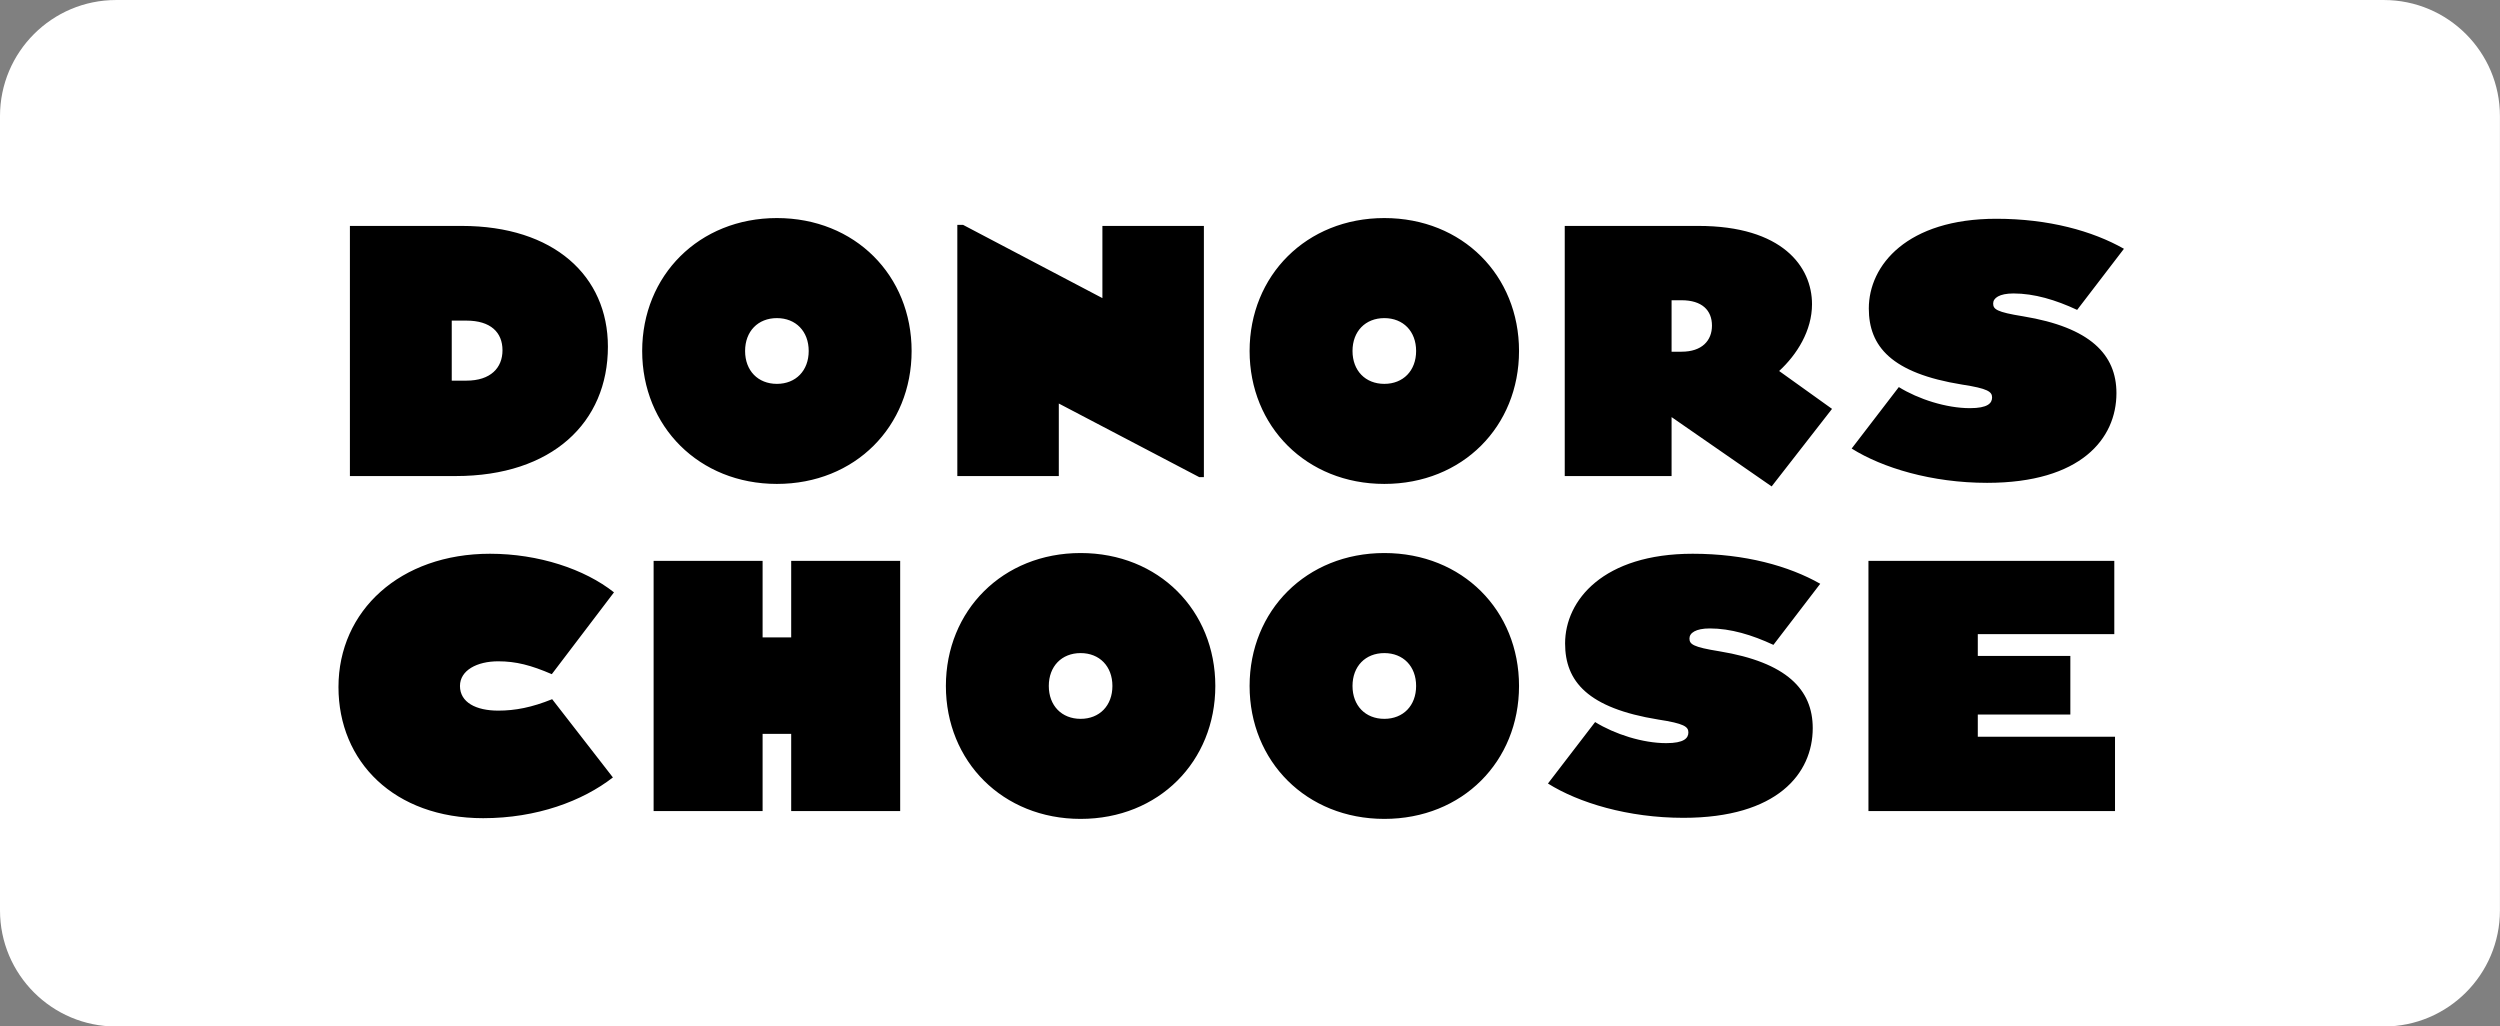
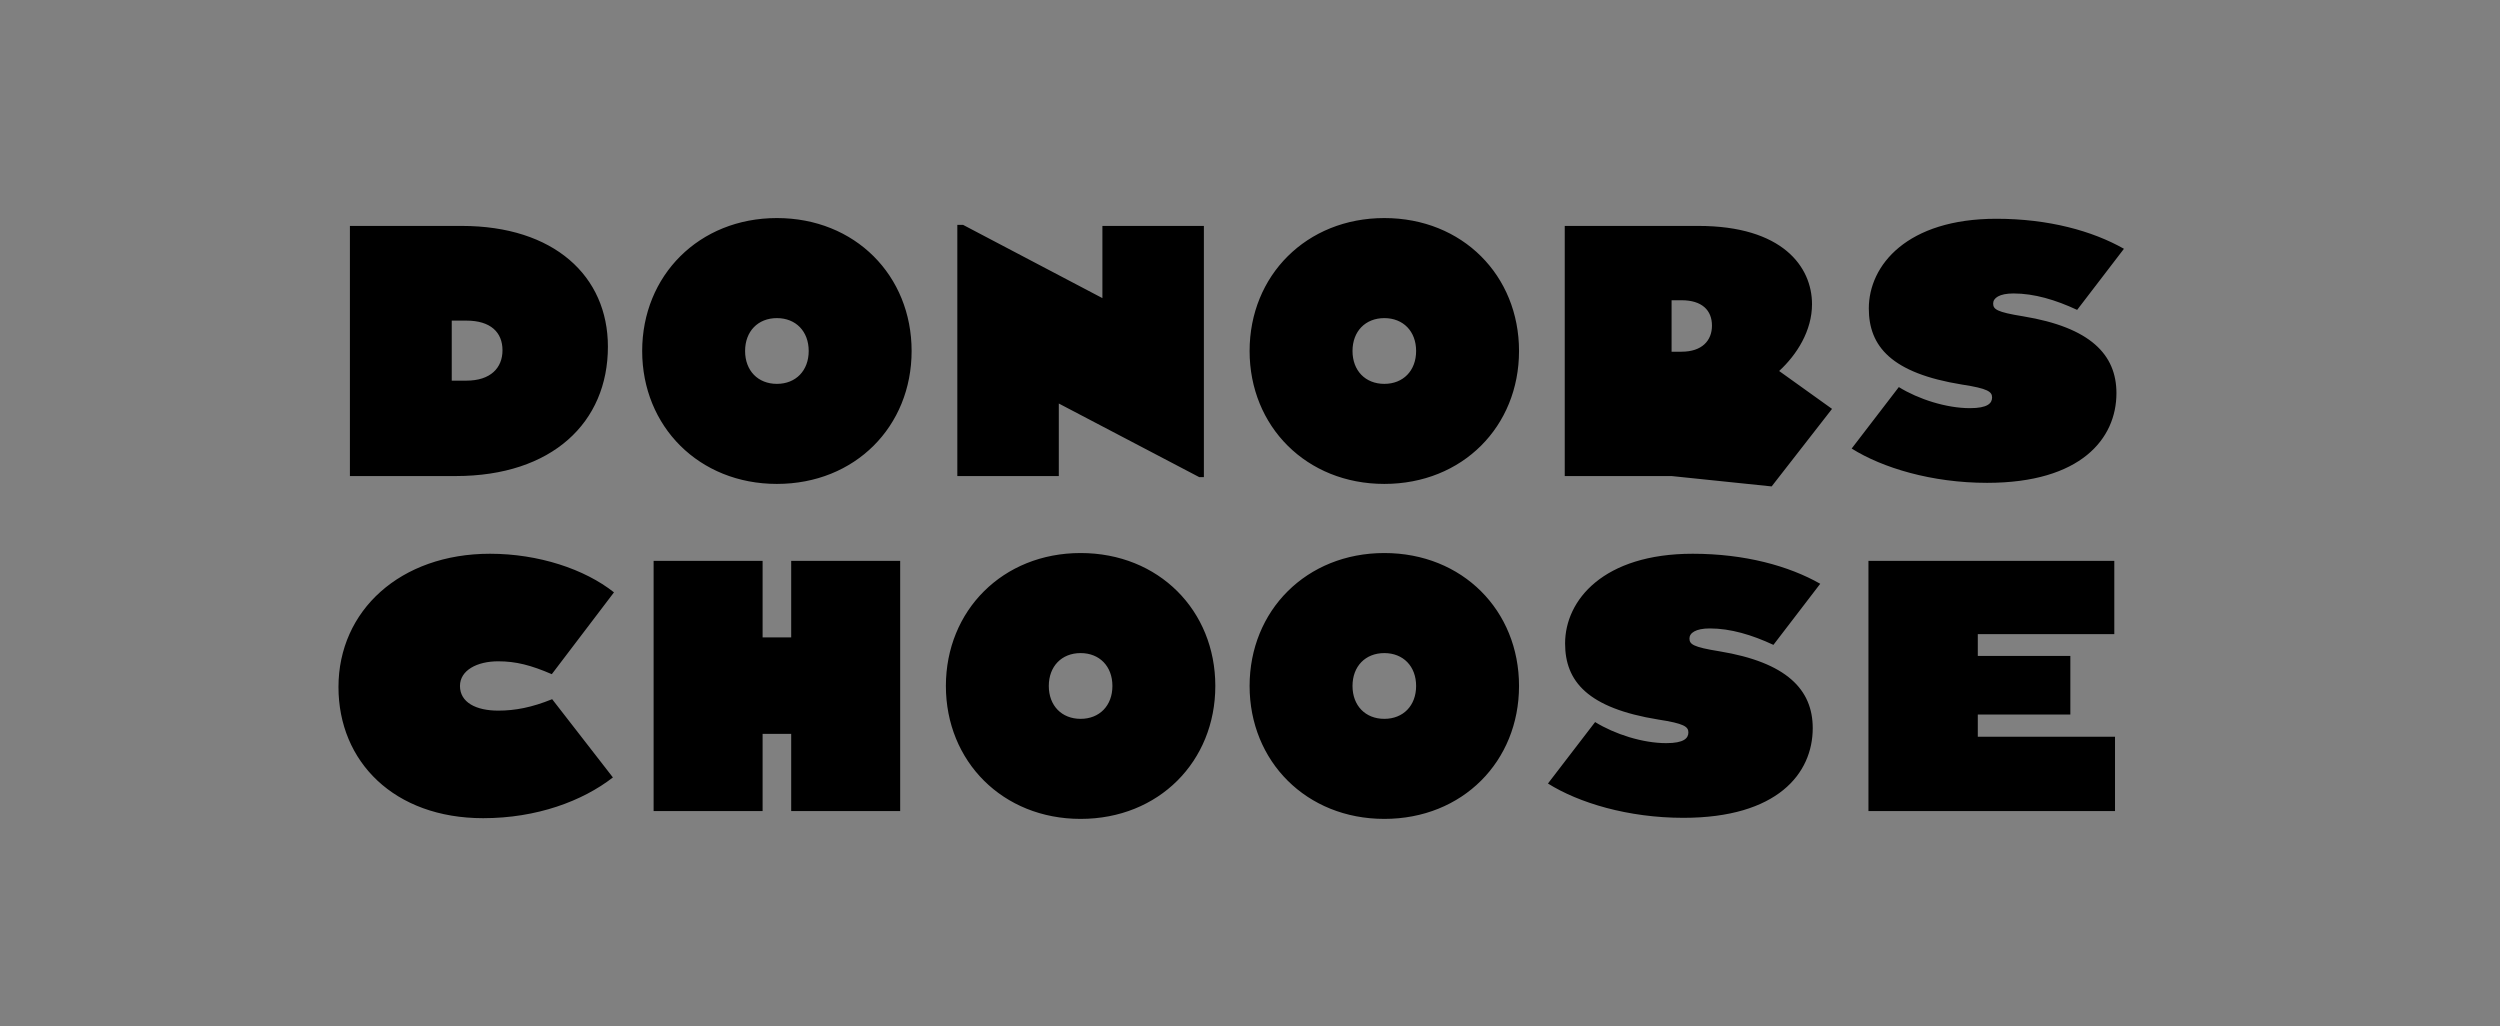
<svg xmlns="http://www.w3.org/2000/svg" width="100%" height="100%" viewBox="0 0 380 156" version="1.1" xml:space="preserve" style="fill-rule:evenodd;clip-rule:evenodd;stroke-linejoin:round;stroke-miterlimit:2;">
  <rect x="0" y="0" width="380" height="156" fill="#808080" stroke="none" />
  <g transform="matrix(1.02,0,0,1.047,-24.207,-18.746)">
-     <path d="M396.272,34.763C396.272,25.46 388.521,17.907 378.973,17.907L41.031,17.907C31.483,17.907 23.732,25.46 23.732,34.763L23.732,150.071C23.732,159.374 31.483,166.927 41.031,166.927L378.973,166.927C388.521,166.927 396.272,159.374 396.272,150.071L396.272,34.763Z" style="fill:white;" />
-   </g>
+     </g>
  <g transform="matrix(0.141,0,0,0.141,46.855,31.293)">
-     <path d="M1799.79,572.247L1947.71,572.247L1947.71,652.372L1681.91,652.372L1681.91,382.719L1946.94,382.719L1946.94,461.687L1799.79,461.687L1799.79,485.187L1899.56,485.187L1899.56,548.363L1799.79,548.363L1799.79,572.247ZM1488.95,466.312C1488.95,472.474 1492.41,475.557 1521.31,480.178C1593.73,492.122 1621.85,521.401 1621.85,563.002C1621.85,611.923 1583.71,659.692 1482.4,659.692C1422.69,659.692 1369.53,643.511 1336.4,622.706L1387.25,556.451C1408.44,569.548 1438.49,579.178 1463.91,579.178C1483.17,579.178 1487.79,573.789 1487.79,567.622C1487.79,561.46 1483.17,557.993 1455.43,553.757C1379.17,541.432 1354.89,512.539 1354.89,471.706C1354.89,425.094 1396.12,375.016 1492.41,375.016C1548.66,375.016 1596.04,388.118 1629.93,407.377L1579.47,473.247C1556.36,462.46 1533.25,455.525 1510.91,455.525C1495.49,455.525 1488.95,460.534 1488.95,466.312ZM1160.01,552.988C1139.59,552.988 1125.72,538.733 1125.72,517.549C1125.72,496.358 1139.59,482.104 1160.01,482.104C1180.42,482.104 1194.29,496.358 1194.29,517.549C1194.29,538.733 1180.42,552.988 1160.01,552.988ZM1160.01,374.243C1076.03,374.243 1014.78,436.266 1014.78,517.549C1014.78,598.826 1076.03,660.844 1160.01,660.844C1244.37,660.844 1305.23,598.826 1305.23,517.549C1305.23,436.266 1244.37,374.243 1160.01,374.243ZM832.601,552.988C812.185,552.988 798.319,538.733 798.319,517.549C798.319,496.358 812.185,482.104 832.601,482.104C853.018,482.104 866.888,496.358 866.888,517.549C866.888,538.733 853.018,552.988 832.601,552.988ZM832.601,374.243C748.625,374.243 687.375,436.266 687.375,517.549C687.375,598.826 748.625,660.844 832.601,660.844C916.967,660.844 977.828,598.826 977.828,517.549C977.828,436.266 916.967,374.243 832.601,374.243ZM520.611,382.719L638.101,382.719L638.101,652.372L520.611,652.372L520.611,569.164L489.791,569.164L489.791,652.372L372.3,652.372L372.3,382.719L489.791,382.719L489.791,465.155L520.611,465.155L520.611,382.719ZM163.546,517.549C163.546,535.266 180.879,544.127 204.763,544.127C223.254,544.127 240.972,540.659 262.93,531.798L328.416,616.159C295.675,641.585 246.365,660.076 188.583,660.076C92.666,660.076 32.573,599.21 32.573,518.706C32.573,436.266 99.217,375.016 195.907,375.016C248.291,375.016 297.986,391.581 329.574,416.622L262.546,504.831C240.203,495.201 224.023,490.965 204.763,490.965C182.037,490.965 163.546,500.594 163.546,517.549ZM1949.25,201.886C1949.25,250.807 1911.12,298.576 1809.8,298.576C1750.1,298.576 1696.93,282.4 1663.81,261.595L1714.65,195.34C1735.84,208.437 1765.89,218.067 1791.31,218.067C1810.57,218.067 1815.19,212.673 1815.19,206.511C1815.19,200.344 1810.57,196.877 1782.84,192.641C1706.56,180.317 1682.3,151.428 1682.3,110.59C1682.3,63.979 1723.51,13.9 1819.82,13.9C1876.06,13.9 1923.44,27.002 1957.34,46.262L1906.88,112.132C1883.77,101.349 1860.65,94.414 1838.31,94.414C1822.9,94.414 1816.35,99.424 1816.35,105.201C1816.35,111.363 1819.82,114.446 1848.71,119.067C1921.13,131.007 1949.25,160.284 1949.25,201.886ZM1480.47,157.206L1469.68,157.206L1469.68,101.733L1480.47,101.733C1502.43,101.733 1513.22,112.516 1513.22,129.081C1513.22,145.261 1502.43,157.206 1480.47,157.206ZM1621.07,105.969C1621.07,65.521 1589.1,21.609 1498.58,21.609L1354.51,21.609L1354.51,291.257L1469.68,291.257L1469.68,227.696L1577.55,302.428L1642.65,218.84L1585.64,178.007C1604.9,160.284 1621.07,134.474 1621.07,105.969ZM1160.01,191.872C1139.59,191.872 1125.72,177.618 1125.72,156.432C1125.72,135.243 1139.59,120.993 1160.01,120.993C1180.42,120.993 1194.29,135.243 1194.29,156.432C1194.29,177.618 1180.42,191.872 1160.01,191.872ZM1160.01,13.132C1076.03,13.132 1014.78,75.15 1014.78,156.432C1014.78,237.715 1076.03,299.733 1160.01,299.733C1244.37,299.733 1305.23,237.715 1305.23,156.432C1305.23,75.15 1244.37,13.132 1160.01,13.132ZM809.106,291.257L699.703,291.257L699.703,20.451L705.865,20.451L856.101,99.424L856.101,21.609L965.5,21.609L965.5,292.414L960.49,292.414L809.106,213.062L809.106,291.257ZM505.203,191.872C484.782,191.872 470.916,177.618 470.916,156.432C470.916,135.243 484.782,120.993 505.203,120.993C525.615,120.993 539.486,135.243 539.486,156.432C539.486,177.618 525.615,191.872 505.203,191.872ZM505.203,13.132C421.222,13.132 359.972,75.15 359.972,156.432C359.972,237.715 421.222,299.733 505.203,299.733C589.564,299.733 650.425,237.715 650.425,156.432C650.425,75.15 589.564,13.132 505.203,13.132ZM154.685,123.687L170.481,123.687C196.675,123.687 209.388,136.4 209.388,155.664C209.388,174.539 196.675,188.405 170.481,188.405L154.685,188.405L154.685,123.687ZM323.027,151.812C323.027,75.539 264.856,21.609 165.472,21.609L44.897,21.609L44.897,291.257L158.926,291.257C262.93,291.257 323.027,233.474 323.027,151.812Z" style="fill-rule:nonzero;" />
+     <path d="M1799.79,572.247L1947.71,572.247L1947.71,652.372L1681.91,652.372L1681.91,382.719L1946.94,382.719L1946.94,461.687L1799.79,461.687L1799.79,485.187L1899.56,485.187L1899.56,548.363L1799.79,548.363L1799.79,572.247ZM1488.95,466.312C1488.95,472.474 1492.41,475.557 1521.31,480.178C1593.73,492.122 1621.85,521.401 1621.85,563.002C1621.85,611.923 1583.71,659.692 1482.4,659.692C1422.69,659.692 1369.53,643.511 1336.4,622.706L1387.25,556.451C1408.44,569.548 1438.49,579.178 1463.91,579.178C1483.17,579.178 1487.79,573.789 1487.79,567.622C1487.79,561.46 1483.17,557.993 1455.43,553.757C1379.17,541.432 1354.89,512.539 1354.89,471.706C1354.89,425.094 1396.12,375.016 1492.41,375.016C1548.66,375.016 1596.04,388.118 1629.93,407.377L1579.47,473.247C1556.36,462.46 1533.25,455.525 1510.91,455.525C1495.49,455.525 1488.95,460.534 1488.95,466.312ZM1160.01,552.988C1139.59,552.988 1125.72,538.733 1125.72,517.549C1125.72,496.358 1139.59,482.104 1160.01,482.104C1180.42,482.104 1194.29,496.358 1194.29,517.549C1194.29,538.733 1180.42,552.988 1160.01,552.988ZM1160.01,374.243C1076.03,374.243 1014.78,436.266 1014.78,517.549C1014.78,598.826 1076.03,660.844 1160.01,660.844C1244.37,660.844 1305.23,598.826 1305.23,517.549C1305.23,436.266 1244.37,374.243 1160.01,374.243ZM832.601,552.988C812.185,552.988 798.319,538.733 798.319,517.549C798.319,496.358 812.185,482.104 832.601,482.104C853.018,482.104 866.888,496.358 866.888,517.549C866.888,538.733 853.018,552.988 832.601,552.988ZM832.601,374.243C748.625,374.243 687.375,436.266 687.375,517.549C687.375,598.826 748.625,660.844 832.601,660.844C916.967,660.844 977.828,598.826 977.828,517.549C977.828,436.266 916.967,374.243 832.601,374.243ZM520.611,382.719L638.101,382.719L638.101,652.372L520.611,652.372L520.611,569.164L489.791,569.164L489.791,652.372L372.3,652.372L372.3,382.719L489.791,382.719L489.791,465.155L520.611,465.155L520.611,382.719ZM163.546,517.549C163.546,535.266 180.879,544.127 204.763,544.127C223.254,544.127 240.972,540.659 262.93,531.798L328.416,616.159C295.675,641.585 246.365,660.076 188.583,660.076C92.666,660.076 32.573,599.21 32.573,518.706C32.573,436.266 99.217,375.016 195.907,375.016C248.291,375.016 297.986,391.581 329.574,416.622L262.546,504.831C240.203,495.201 224.023,490.965 204.763,490.965C182.037,490.965 163.546,500.594 163.546,517.549ZM1949.25,201.886C1949.25,250.807 1911.12,298.576 1809.8,298.576C1750.1,298.576 1696.93,282.4 1663.81,261.595L1714.65,195.34C1735.84,208.437 1765.89,218.067 1791.31,218.067C1810.57,218.067 1815.19,212.673 1815.19,206.511C1815.19,200.344 1810.57,196.877 1782.84,192.641C1706.56,180.317 1682.3,151.428 1682.3,110.59C1682.3,63.979 1723.51,13.9 1819.82,13.9C1876.06,13.9 1923.44,27.002 1957.34,46.262L1906.88,112.132C1883.77,101.349 1860.65,94.414 1838.31,94.414C1822.9,94.414 1816.35,99.424 1816.35,105.201C1816.35,111.363 1819.82,114.446 1848.71,119.067C1921.13,131.007 1949.25,160.284 1949.25,201.886ZM1480.47,157.206L1469.68,157.206L1469.68,101.733L1480.47,101.733C1502.43,101.733 1513.22,112.516 1513.22,129.081C1513.22,145.261 1502.43,157.206 1480.47,157.206ZM1621.07,105.969C1621.07,65.521 1589.1,21.609 1498.58,21.609L1354.51,21.609L1354.51,291.257L1469.68,291.257L1577.55,302.428L1642.65,218.84L1585.64,178.007C1604.9,160.284 1621.07,134.474 1621.07,105.969ZM1160.01,191.872C1139.59,191.872 1125.72,177.618 1125.72,156.432C1125.72,135.243 1139.59,120.993 1160.01,120.993C1180.42,120.993 1194.29,135.243 1194.29,156.432C1194.29,177.618 1180.42,191.872 1160.01,191.872ZM1160.01,13.132C1076.03,13.132 1014.78,75.15 1014.78,156.432C1014.78,237.715 1076.03,299.733 1160.01,299.733C1244.37,299.733 1305.23,237.715 1305.23,156.432C1305.23,75.15 1244.37,13.132 1160.01,13.132ZM809.106,291.257L699.703,291.257L699.703,20.451L705.865,20.451L856.101,99.424L856.101,21.609L965.5,21.609L965.5,292.414L960.49,292.414L809.106,213.062L809.106,291.257ZM505.203,191.872C484.782,191.872 470.916,177.618 470.916,156.432C470.916,135.243 484.782,120.993 505.203,120.993C525.615,120.993 539.486,135.243 539.486,156.432C539.486,177.618 525.615,191.872 505.203,191.872ZM505.203,13.132C421.222,13.132 359.972,75.15 359.972,156.432C359.972,237.715 421.222,299.733 505.203,299.733C589.564,299.733 650.425,237.715 650.425,156.432C650.425,75.15 589.564,13.132 505.203,13.132ZM154.685,123.687L170.481,123.687C196.675,123.687 209.388,136.4 209.388,155.664C209.388,174.539 196.675,188.405 170.481,188.405L154.685,188.405L154.685,123.687ZM323.027,151.812C323.027,75.539 264.856,21.609 165.472,21.609L44.897,21.609L44.897,291.257L158.926,291.257C262.93,291.257 323.027,233.474 323.027,151.812Z" style="fill-rule:nonzero;" />
  </g>
</svg>